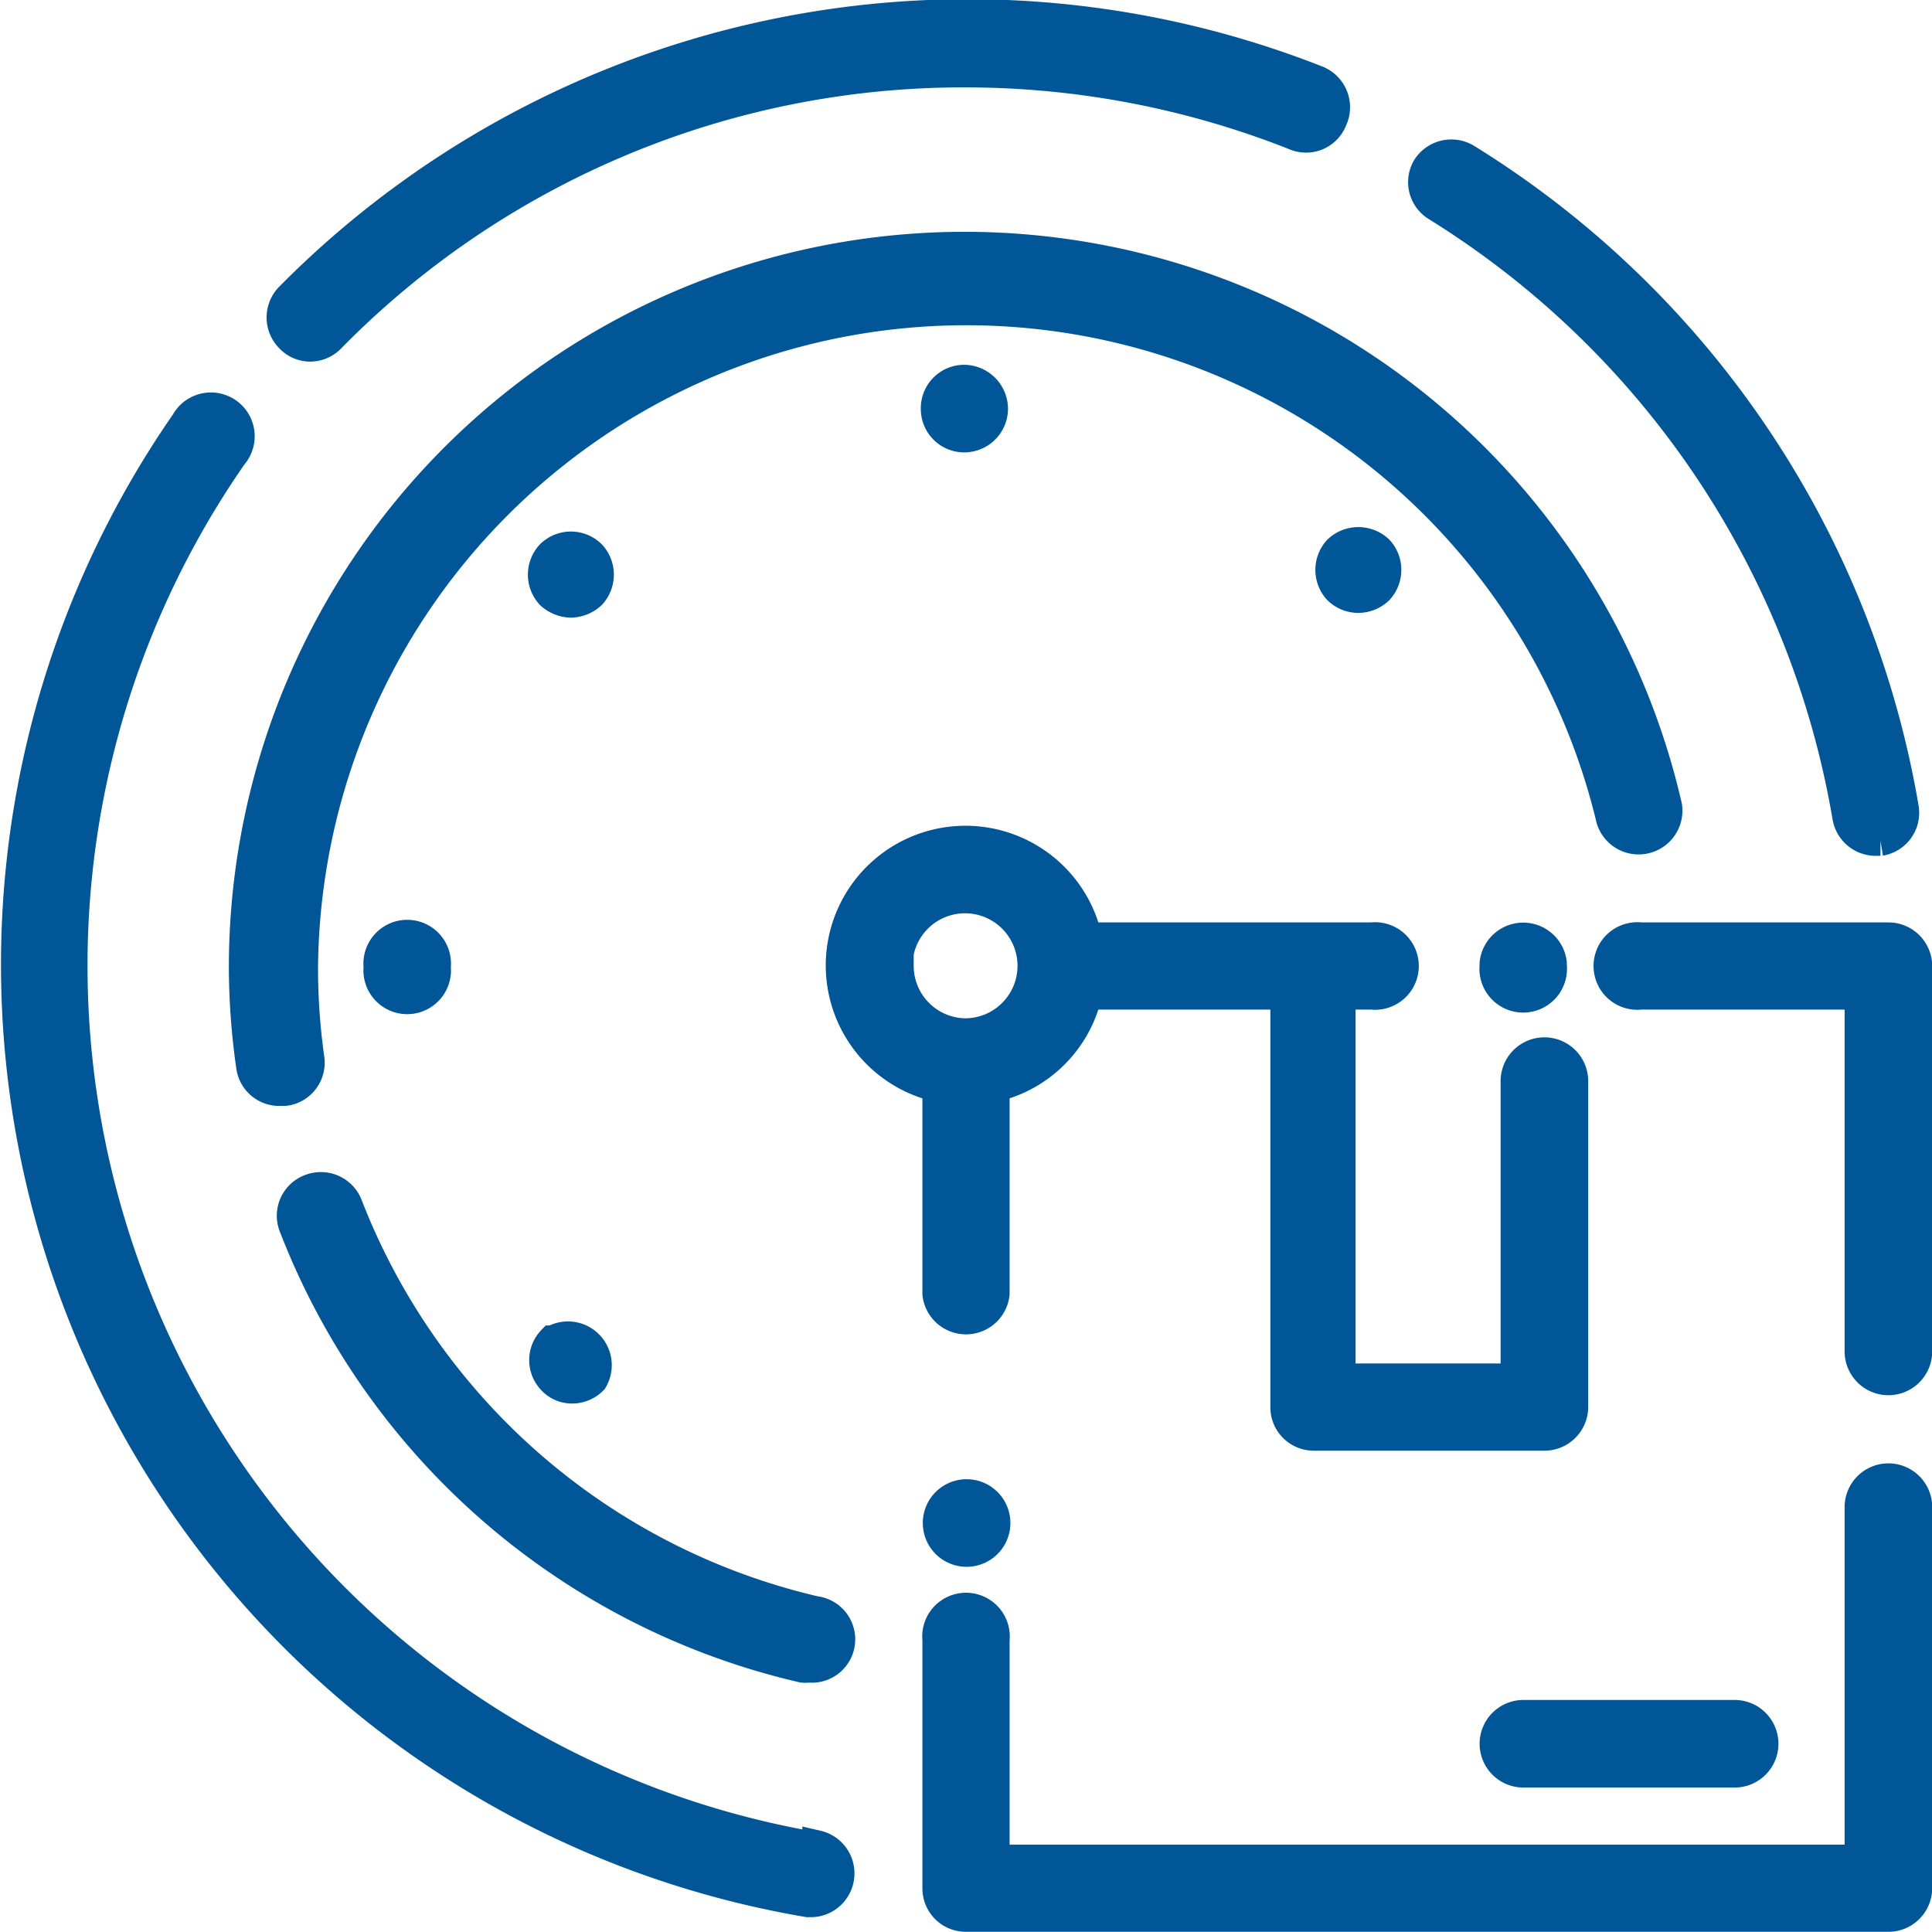
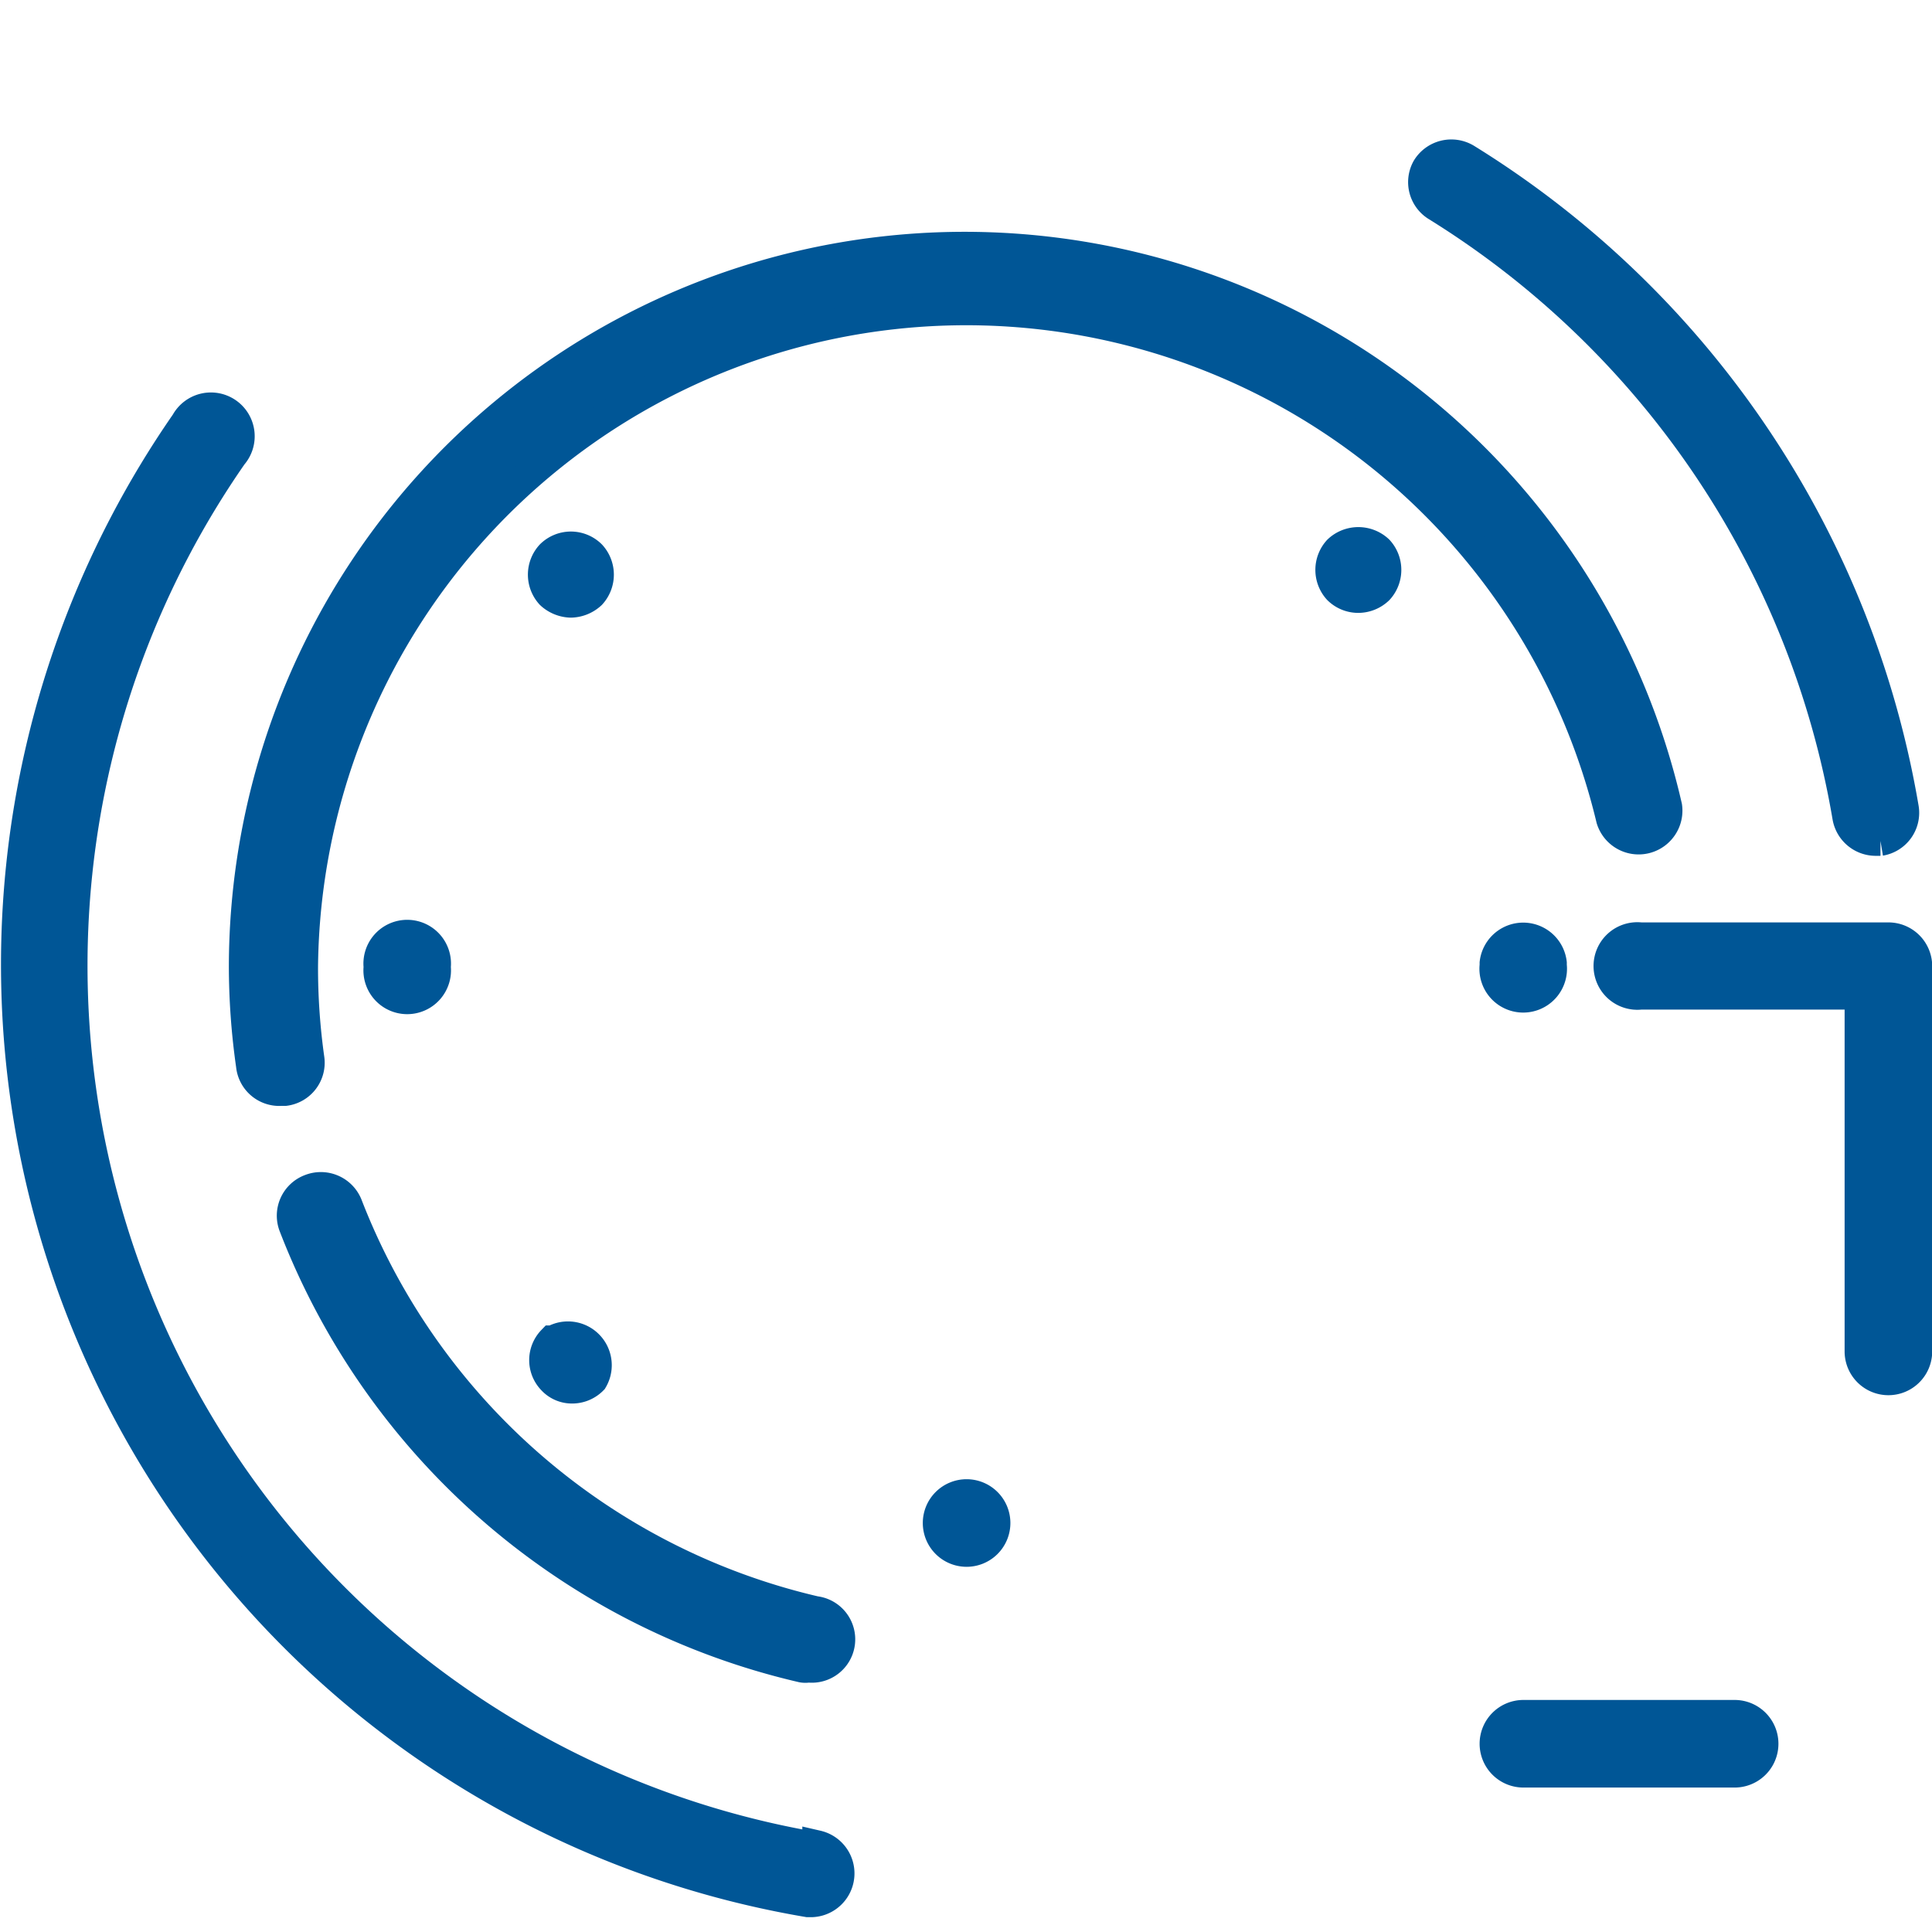
<svg xmlns="http://www.w3.org/2000/svg" viewBox="0 0 48.75 48.75">
  <defs>
    <style>.cls-1{fill:#005696;stroke:#005696;stroke-miterlimit:10;stroke-width:0.75px;}</style>
  </defs>
  <g id="Layer_2" data-name="Layer 2">
    <g id="layer_1-2" data-name="layer 1">
      <path class="cls-1" d="M47.65,23.65H41.4a.73.73,0,1,0,0,1.45h5.52v9a.73.73,0,1,0,1.46,0V24.37A.73.73,0,0,0,47.65,23.65Z" />
-       <path class="cls-1" d="M23.65,32.65a.73.73,0,0,0,1.45,0V27.43a3.13,3.13,0,0,0,2.33-2.33h5V35.51a.72.72,0,0,0,.72.72h5.82a.73.73,0,0,0,.73-.72V27.28a.73.73,0,0,0-1.46,0v7.5H33.83V25.1h.78a.73.73,0,1,0,0-1.45H27.43a3.15,3.15,0,1,0-3.78,3.78Zm-1-8.28a1.7,1.7,0,1,1,1.7,1.7A1.7,1.7,0,0,1,22.68,24.37Z" />
-       <path class="cls-1" d="M47.65,37.3a.73.73,0,0,0-.73.73v8.89H25.1V41.38a.73.73,0,1,0-1.45,0v6.27a.72.72,0,0,0,.73.72H47.65a.73.73,0,0,0,.73-.72V38A.73.73,0,0,0,47.65,37.3Z" />
      <path class="cls-1" d="M37.71,44a.73.73,0,0,0,.73.73h5.33a.73.73,0,0,0,0-1.46H38.44A.73.73,0,0,0,37.71,44Z" />
      <path class="cls-1" d="M7.83,30a.72.72,0,0,0-.42.94A18.15,18.15,0,0,0,20.24,42.08a.44.44,0,0,0,.16,0,.72.72,0,0,0,.17-1.43A16.71,16.71,0,0,1,8.77,30.4.73.73,0,0,0,7.83,30Z" />
      <path class="cls-1" d="M7.09,27.53h.1a.72.72,0,0,0,.62-.82,16.38,16.38,0,0,1-.16-2.33,16.73,16.73,0,0,1,33-3.71.73.73,0,0,0,1.42-.32,18.19,18.19,0,0,0-35.92,4,17.73,17.73,0,0,0,.18,2.53A.72.72,0,0,0,7.09,27.53Z" />
      <path class="cls-1" d="M36.25,5.21a22.56,22.56,0,0,1,10.36,15.4.73.73,0,0,0,.71.61h.13a.72.72,0,0,0,.59-.84A24,24,0,0,0,37,4a.73.73,0,0,0-1,.24A.72.72,0,0,0,36.25,5.21Z" />
-       <path class="cls-1" d="M7.82,8.75a.72.72,0,0,0,.52-.22,22.37,22.37,0,0,1,16-6.7,22.6,22.6,0,0,1,8.34,1.59.71.71,0,0,0,.94-.4.73.73,0,0,0-.41-1A24.05,24.05,0,0,0,7.3,7.51a.73.73,0,0,0,0,1A.71.71,0,0,0,7.82,8.75Z" />
      <path class="cls-1" d="M20.62,46.61A22.56,22.56,0,0,1,5.87,11.49a.73.73,0,1,0-1.19-.83A24,24,0,0,0,20.38,48h.12a.73.73,0,0,0,.12-1.44Z" />
      <path class="cls-1" d="M13.93,33.82a.72.72,0,0,0,0,1h0a.68.68,0,0,0,.5.22.73.73,0,0,0,.53-.22.73.73,0,0,0-1-1Z" />
-       <path class="cls-1" d="M23.61,10.32a.72.72,0,0,0,.72.72.73.73,0,0,0,.73-.73.74.74,0,0,0-.74-.73A.72.72,0,0,0,23.61,10.32Z" />
      <path class="cls-1" d="M11,24.4a.73.73,0,1,0-1.45,0,.73.73,0,1,0,1.45,0Z" />
      <path class="cls-1" d="M13.89,14a.74.74,0,0,0,0,1,.79.79,0,0,0,.51.21.78.78,0,0,0,.52-.21.74.74,0,0,0,0-1A.73.73,0,0,0,13.89,14Z" />
      <path class="cls-1" d="M33.76,13.88a.74.74,0,0,0,0,1,.73.73,0,0,0,.51.21.75.75,0,0,0,.52-.21.74.74,0,0,0,0-1A.75.75,0,0,0,33.76,13.88Z" />
      <path class="cls-1" d="M37.71,24.31h0v.05a.73.73,0,1,0,1.45,0v-.06a.73.73,0,0,0-1.45,0Z" />
      <path class="cls-1" d="M24.39,37.7a.73.73,0,1,0,.73.73A.73.73,0,0,0,24.39,37.7Z" />
    </g>
  </g>
</svg>